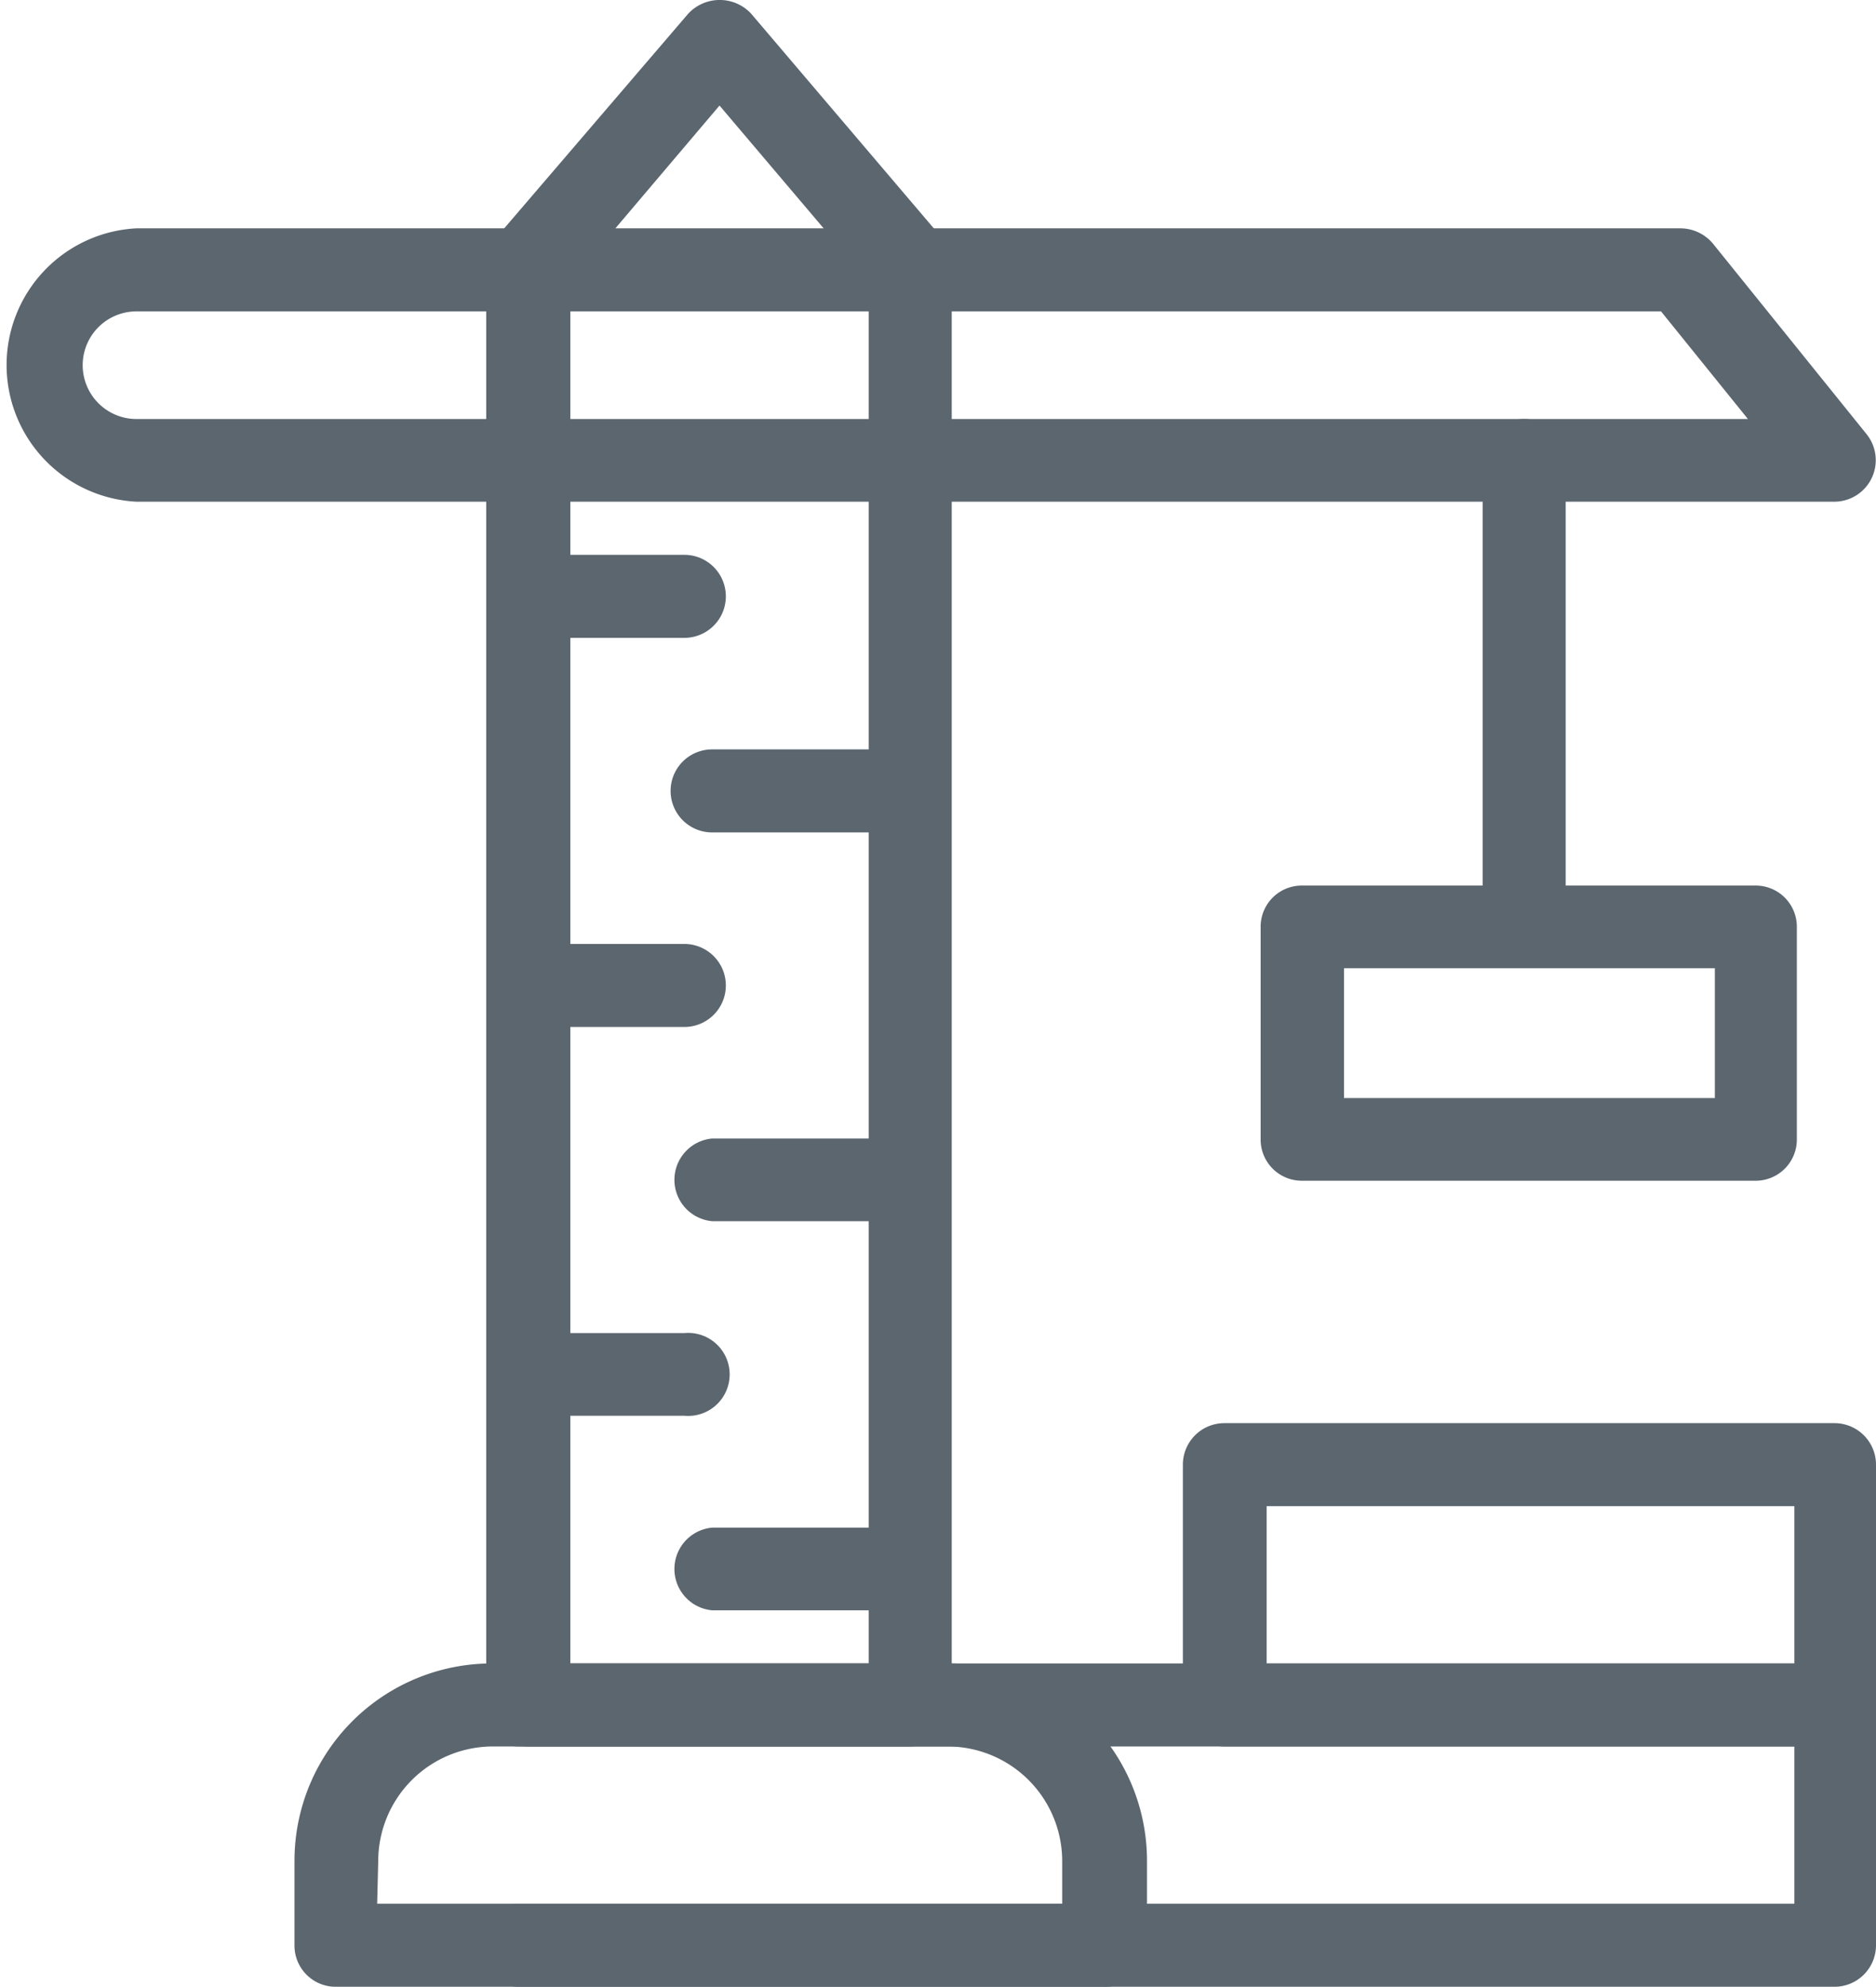
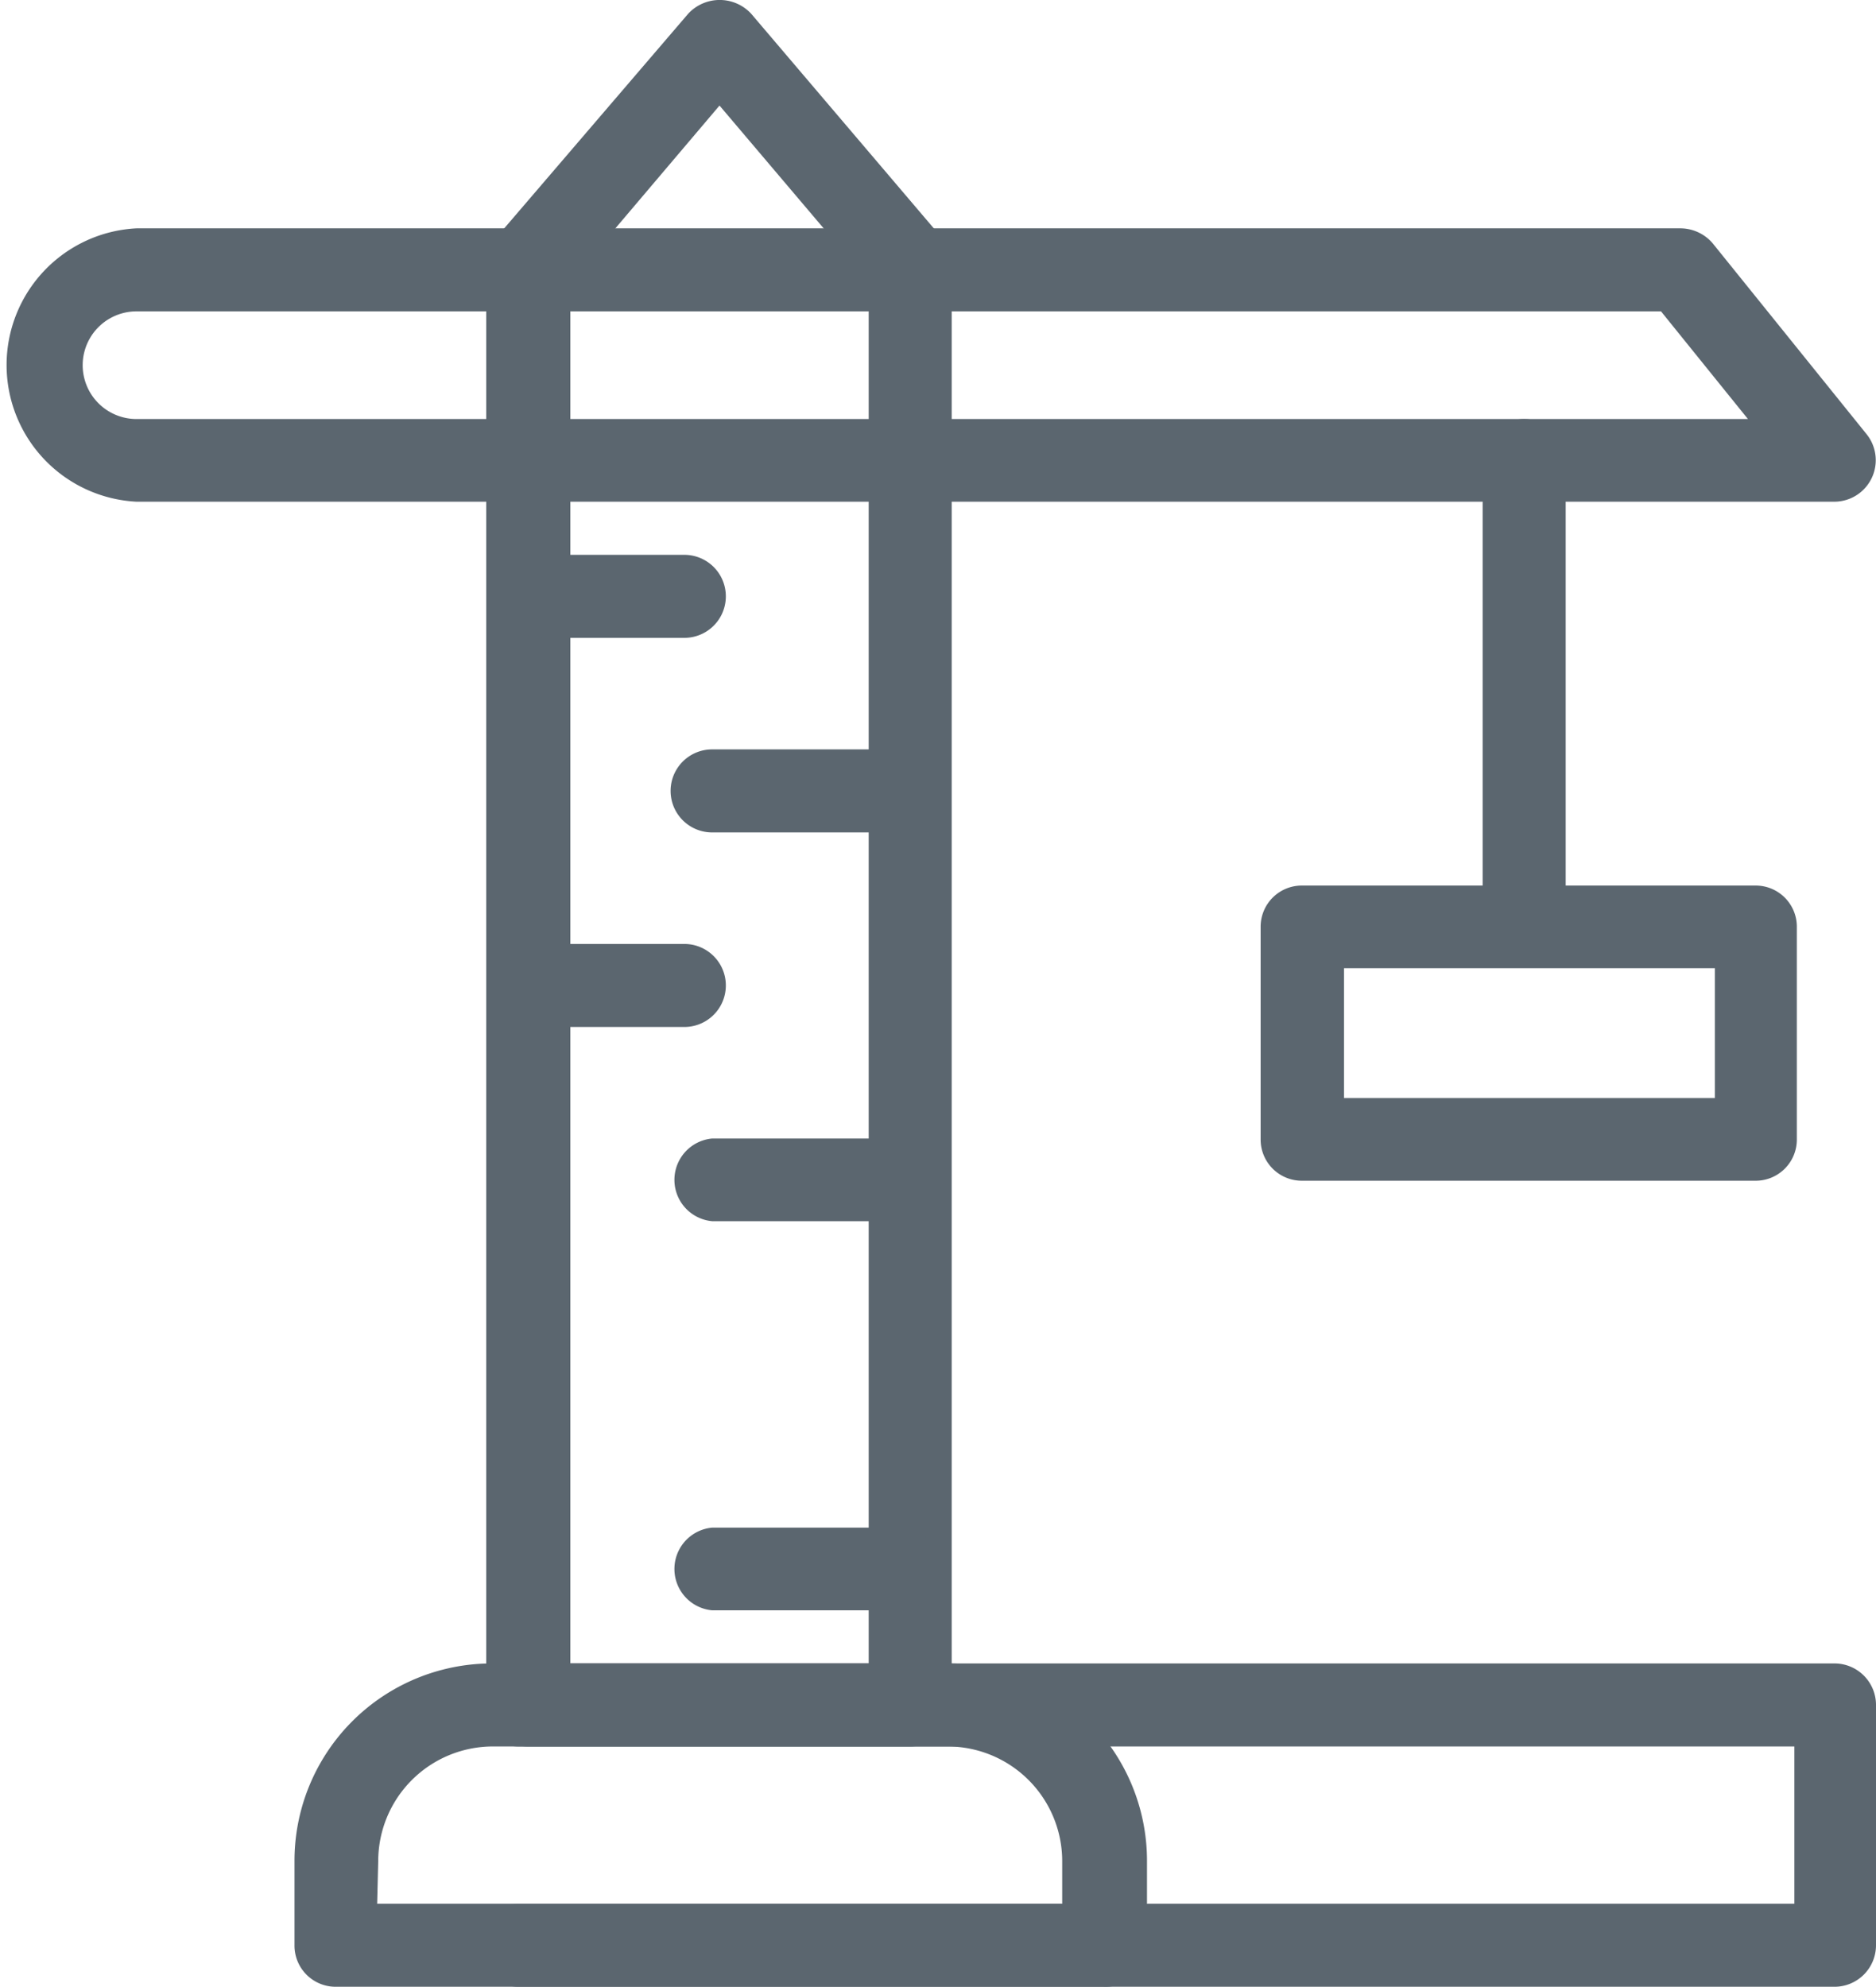
<svg xmlns="http://www.w3.org/2000/svg" viewBox="0 0 53.32 56.47">
  <defs>
    <style>.cls-1{fill:#5b666f;}</style>
  </defs>
  <title>batiments-neufs</title>
  <g id="Calque_1" data-name="Calque 1">
    <path class="cls-1" d="M25.87,49.64H15a1.18,1.18,0,0,1-1.18-1.18V7.52a1.17,1.17,0,0,1,.28-.76L19.56.39a1.22,1.22,0,0,1,1.79,0l5.42,6.37a1.17,1.17,0,0,1,.28.76V48.46A1.18,1.18,0,0,1,25.87,49.64Zm-9.66-2.36h8.48V8L20.45,3,16.21,8Z" />
    <path class="cls-1" d="M52.14,14.26H3.88a3.89,3.89,0,0,1,0-7.77H47.77a1.21,1.21,0,0,1,.92.44l4.37,5.42a1.18,1.18,0,0,1-.92,1.91ZM3.88,8.85a1.53,1.53,0,0,0,0,3.06h45.8L47.21,8.85Z" />
    <path class="cls-1" d="M43.32,27.39a1.18,1.18,0,0,1-1.18-1.18V13.09a1.18,1.18,0,1,1,2.36,0V26.21A1.18,1.18,0,0,1,43.32,27.39Z" />
    <path class="cls-1" d="M49.92,33.56H37a1.17,1.17,0,0,1-1.17-1.17V26.34A1.17,1.17,0,0,1,37,25.17h12.9a1.17,1.17,0,0,1,1.17,1.17v6.05A1.17,1.17,0,0,1,49.92,33.56ZM38.2,31.21H48.74V27.52H38.2Z" />
    <path class="cls-1" d="M52.14,56.47H14.74a1.18,1.18,0,0,1,0-2.36H51V49.64H14.74a1.18,1.18,0,0,1,0-2.36h37.4a1.18,1.18,0,0,1,1.18,1.18v6.83A1.18,1.18,0,0,1,52.14,56.47Z" />
-     <path class="cls-1" d="M52.14,49.64H34.8a1.18,1.18,0,0,1-1.18-1.18V41.63a1.18,1.18,0,0,1,1.18-1.18H52.14a1.18,1.18,0,0,1,1.18,1.18v6.83A1.18,1.18,0,0,1,52.14,49.64ZM36,47.28H51V42.81H36Z" />
-     <path class="cls-1" d="M19.45,40.24h-4a1.18,1.18,0,1,1,0-2.35h4a1.18,1.18,0,1,1,0,2.35Z" />
    <path class="cls-1" d="M19.45,29.19h-4a1.18,1.18,0,0,1,0-2.36h4a1.18,1.18,0,0,1,0,2.36Z" />
    <path class="cls-1" d="M19.45,18.13h-4a1.18,1.18,0,0,1,0-2.36h4a1.18,1.18,0,0,1,0,2.36Z" />
    <path class="cls-1" d="M25.46,45.77H20.24a1.18,1.18,0,0,1,0-2.35h5.22a1.18,1.18,0,1,1,0,2.35Z" />
    <path class="cls-1" d="M25.46,34.71H20.24a1.18,1.18,0,0,1,0-2.35h5.22a1.18,1.18,0,1,1,0,2.35Z" />
    <path class="cls-1" d="M25.46,23.66H20.24a1.18,1.18,0,0,1,0-2.36h5.22a1.18,1.18,0,0,1,0,2.36Z" />
    <path class="cls-1" d="M31.36,56.47H9.54a1.17,1.17,0,0,1-1.17-1.18v-2.4A5.61,5.61,0,0,1,14,47.28h13a5.61,5.61,0,0,1,5.6,5.61v2.4A1.18,1.18,0,0,1,31.36,56.47ZM10.72,54.11H30.19V52.89a3.26,3.26,0,0,0-3.25-3.25H14a3.26,3.26,0,0,0-3.25,3.25Z" />
  </g>
</svg>